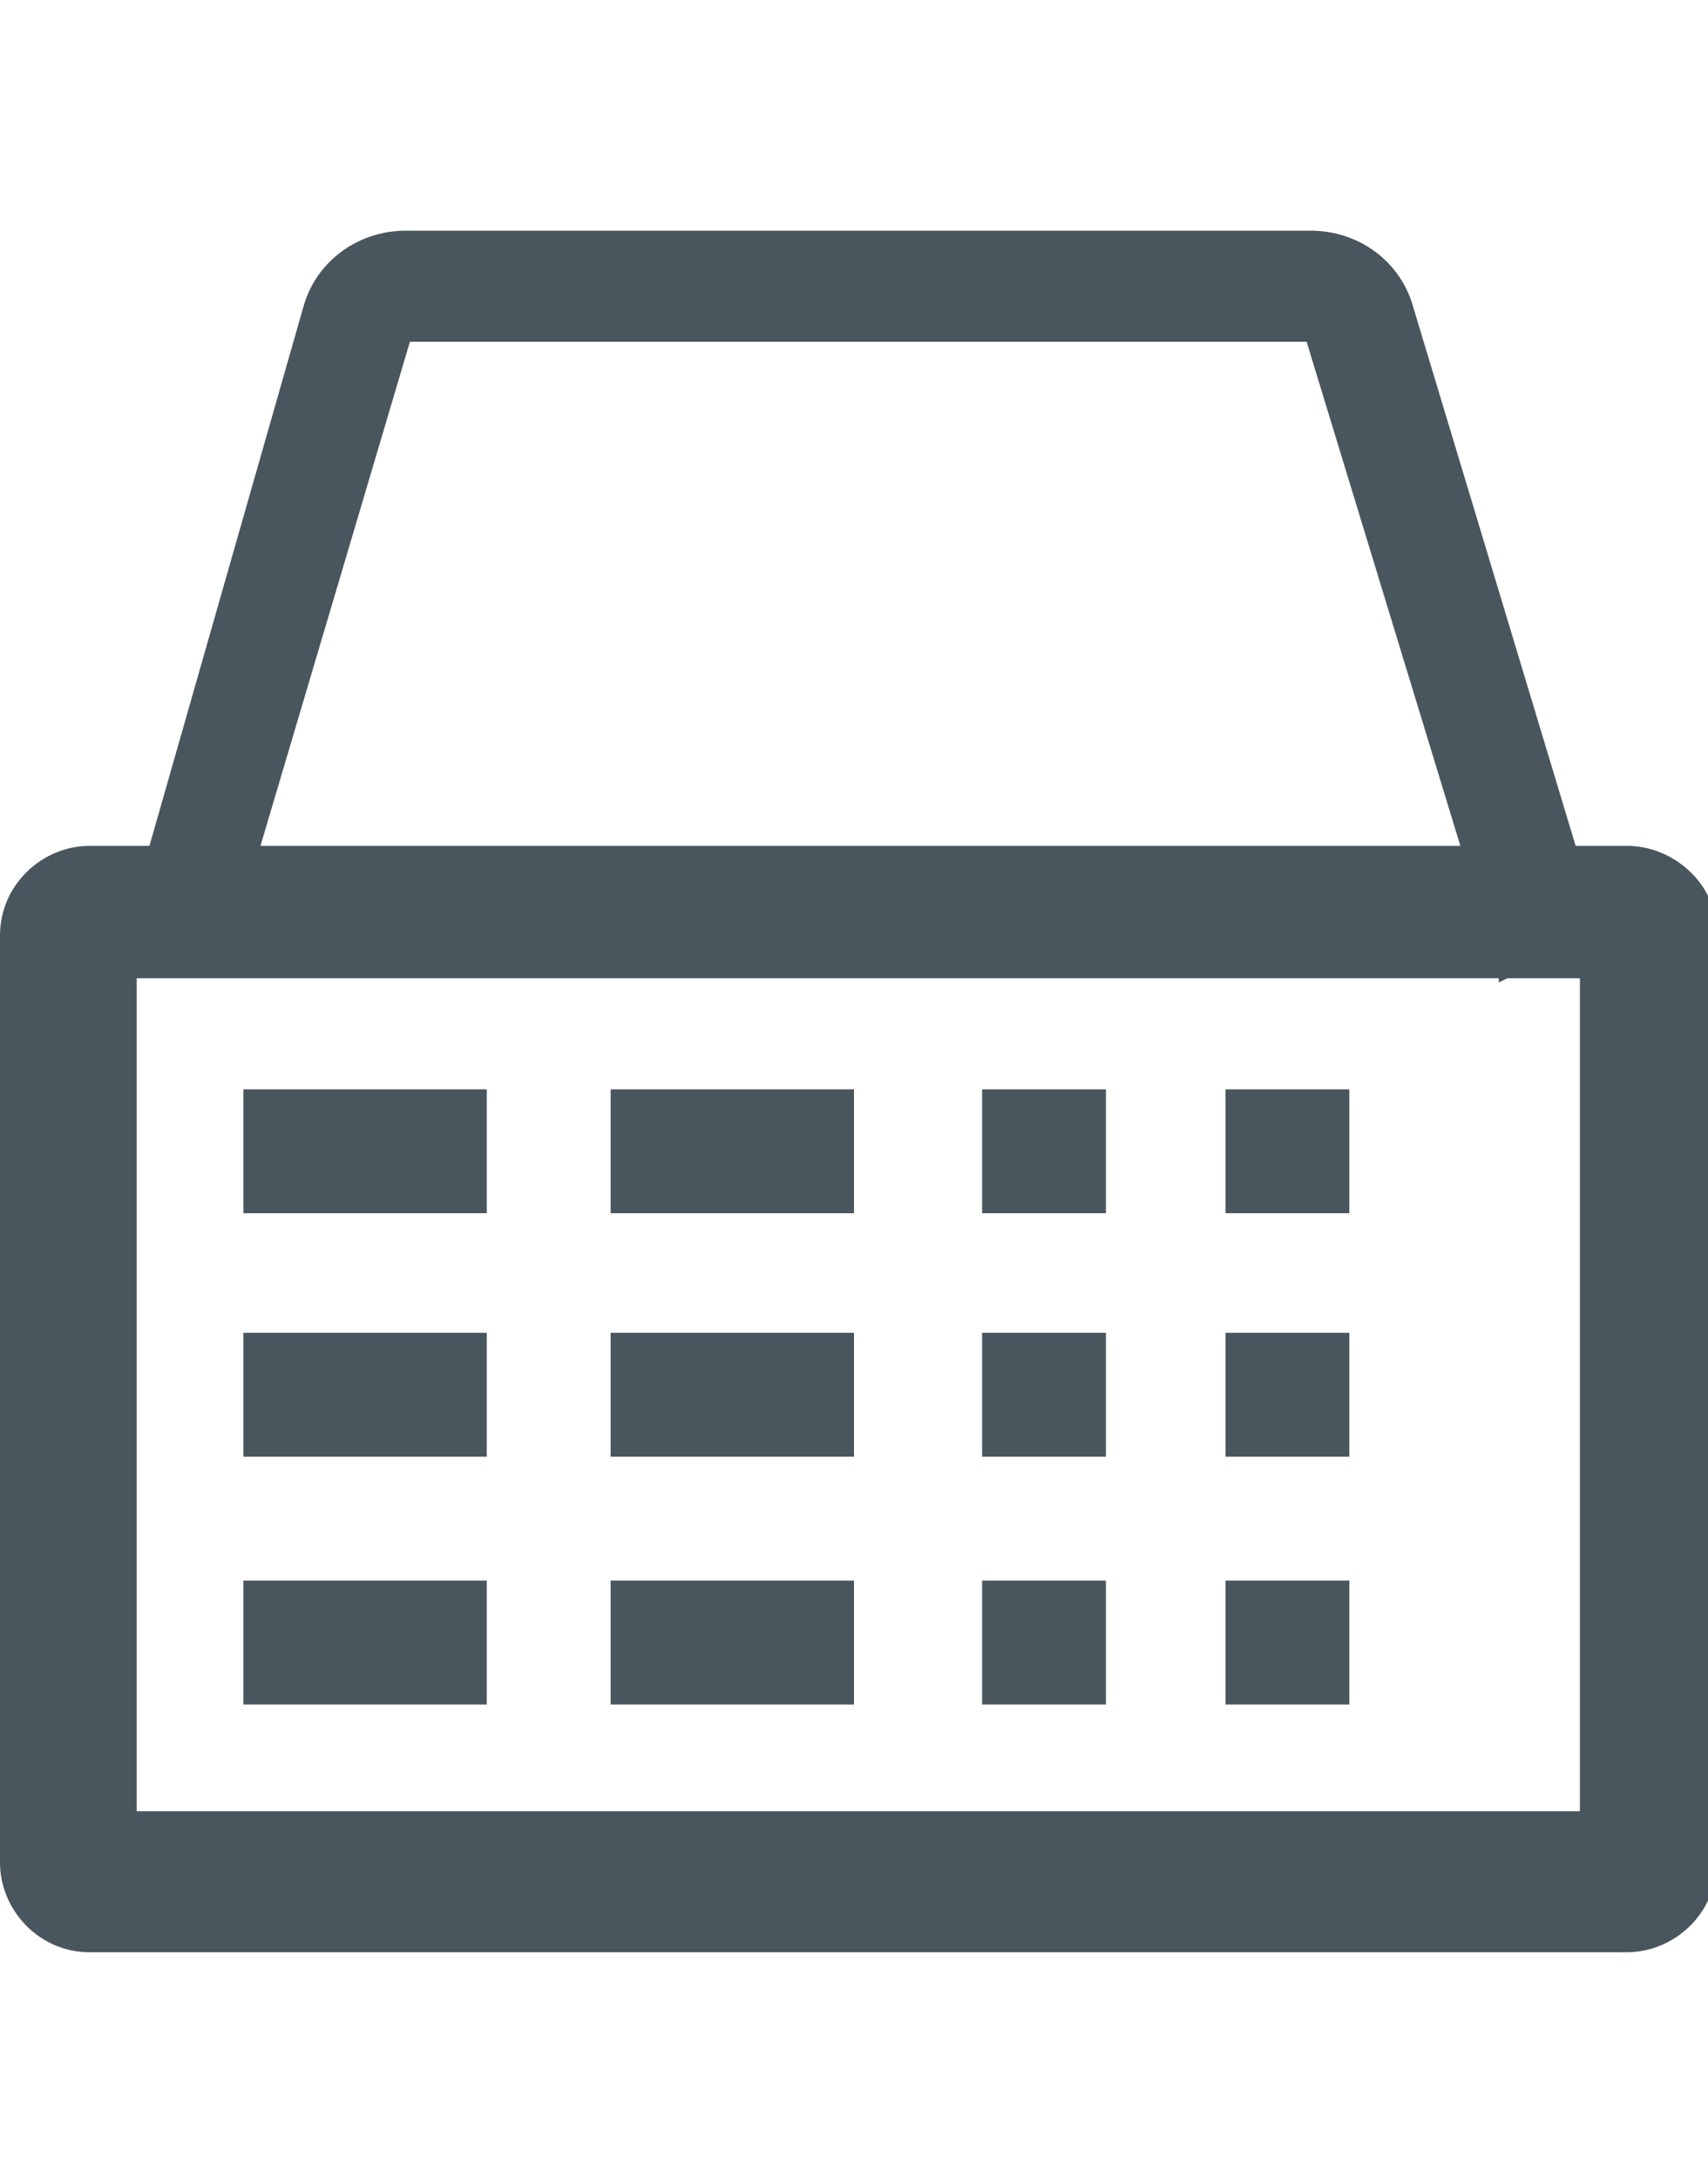
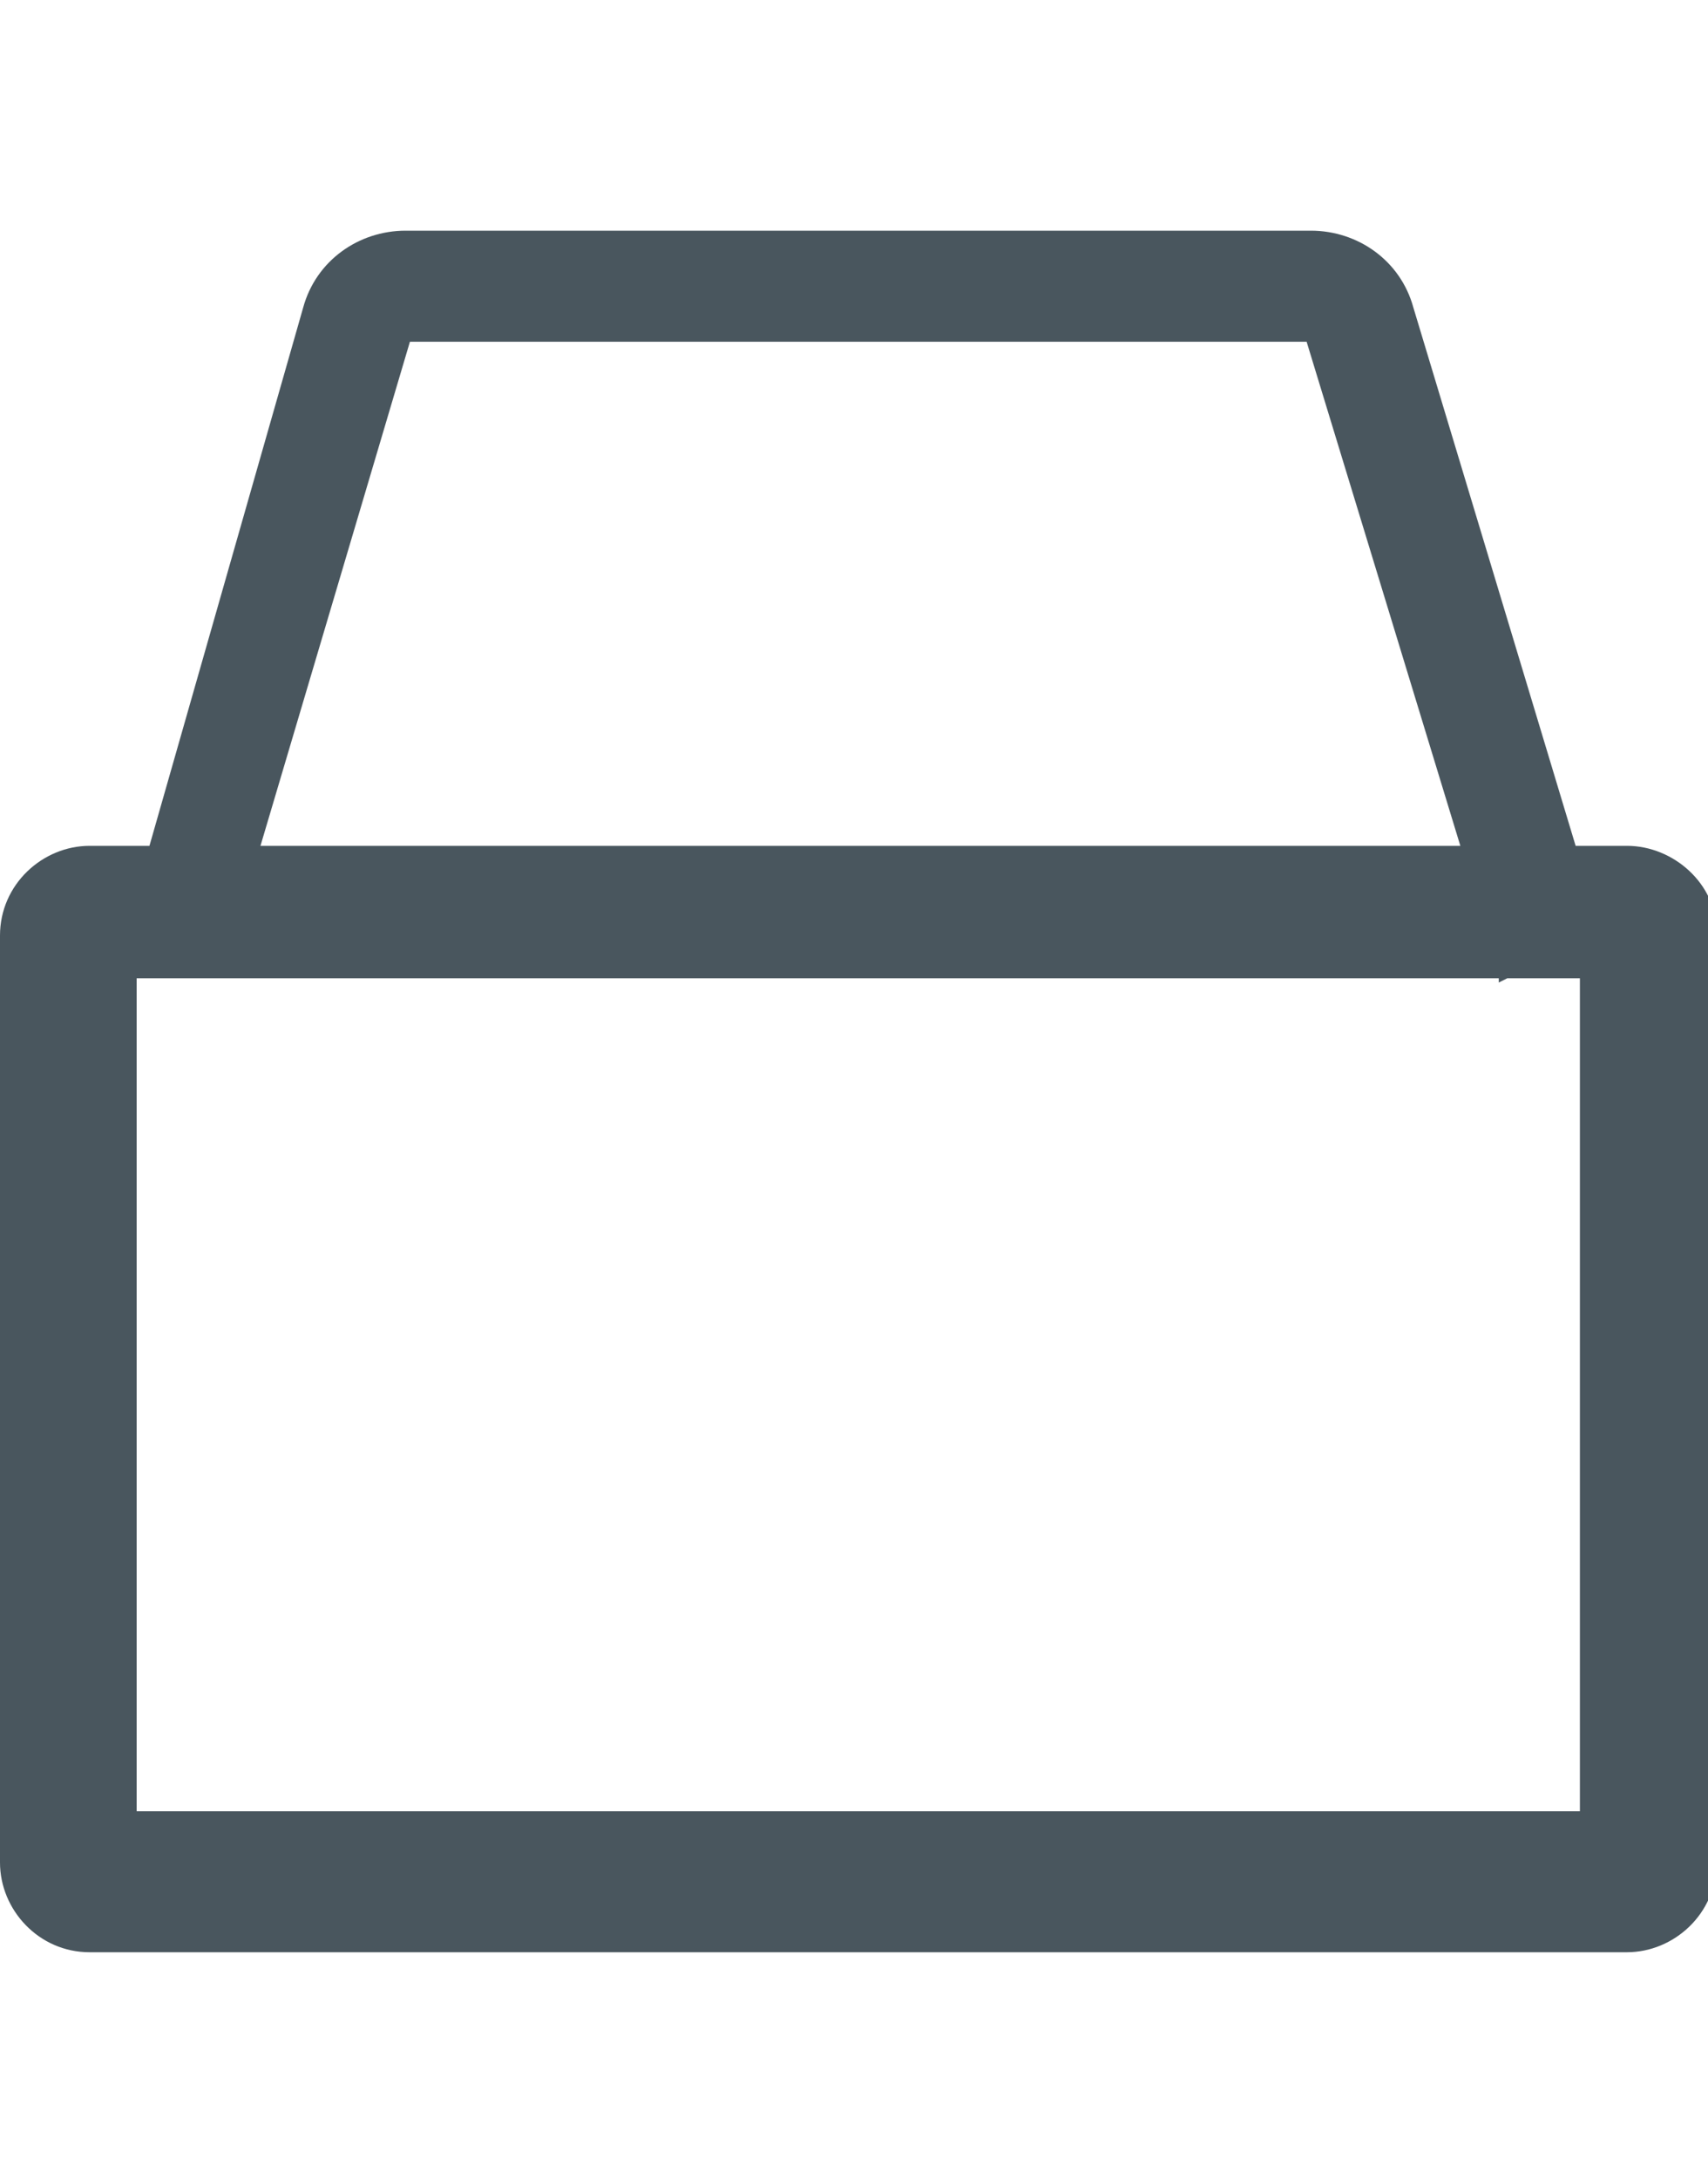
<svg xmlns="http://www.w3.org/2000/svg" version="1.1" id="图层_1" x="0px" y="0px" viewBox="0 0 40 51" style="enable-background:new 0 0 40 51;" xml:space="preserve">
  <style type="text/css">
	.st0{fill:#49565e;}
</style>
  <path class="st0" d="M38.1,19.8h-1.2L33.1,7.2c-0.3-1.1-1.3-1.8-2.4-1.8H9.5c-1.1,0-2.1,0.7-2.4,1.8L3.5,19.8H2.1  c-1.1,0-2.1,0.9-2.1,2.1v21.7c0,1.1,0.9,2.1,2.1,2.1c0,0,0,0,0,0h36c1.1,0,2.1-0.9,2.1-2.1c0,0,0,0,0,0V21.8  C40.2,20.7,39.2,19.8,38.1,19.8L38.1,19.8L38.1,19.8z M9.6,8h21l3.6,11.8H6.1L9.6,8z M37,42.4H3.2V22.9h1.9l0.1,0v0h29.9l0,0.1  l0.2-0.1H37L37,42.4z" />
-   <path class="st0" d="M5.7,25.5h5.7v2.9H5.7V25.5z M5.7,37h5.7v2.9H5.7V37z M14.3,37h5.7v2.9h-5.7V37z M14.3,25.5h5.7v2.9h-5.7V25.5z   M23,37h2.9v2.9H23V37z M23,25.5h2.9v2.9H23V25.5z M28.7,37h2.9v2.9h-2.9V37z M5.7,31.2h5.7v2.9H5.7V31.2z M14.3,31.2h5.7v2.9h-5.7  V31.2z M23,31.2h2.9v2.9H23V31.2z M28.7,31.2h2.9v2.9h-2.9V31.2z M28.7,25.5h2.9v2.9h-2.9V25.5z" />
</svg>